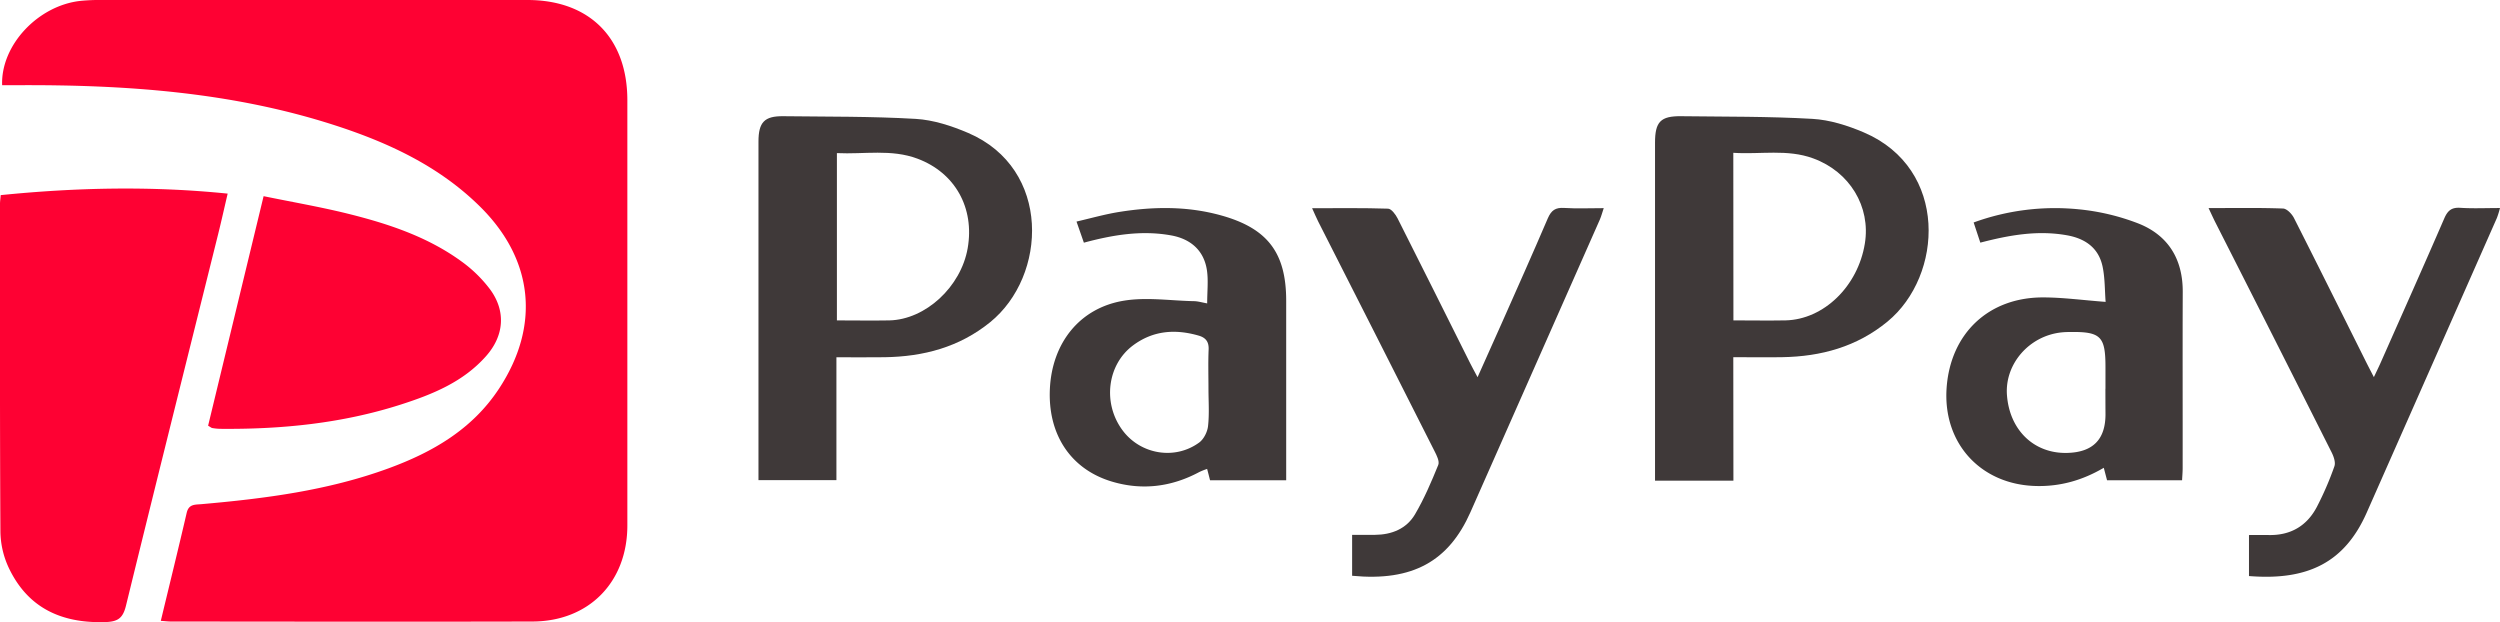
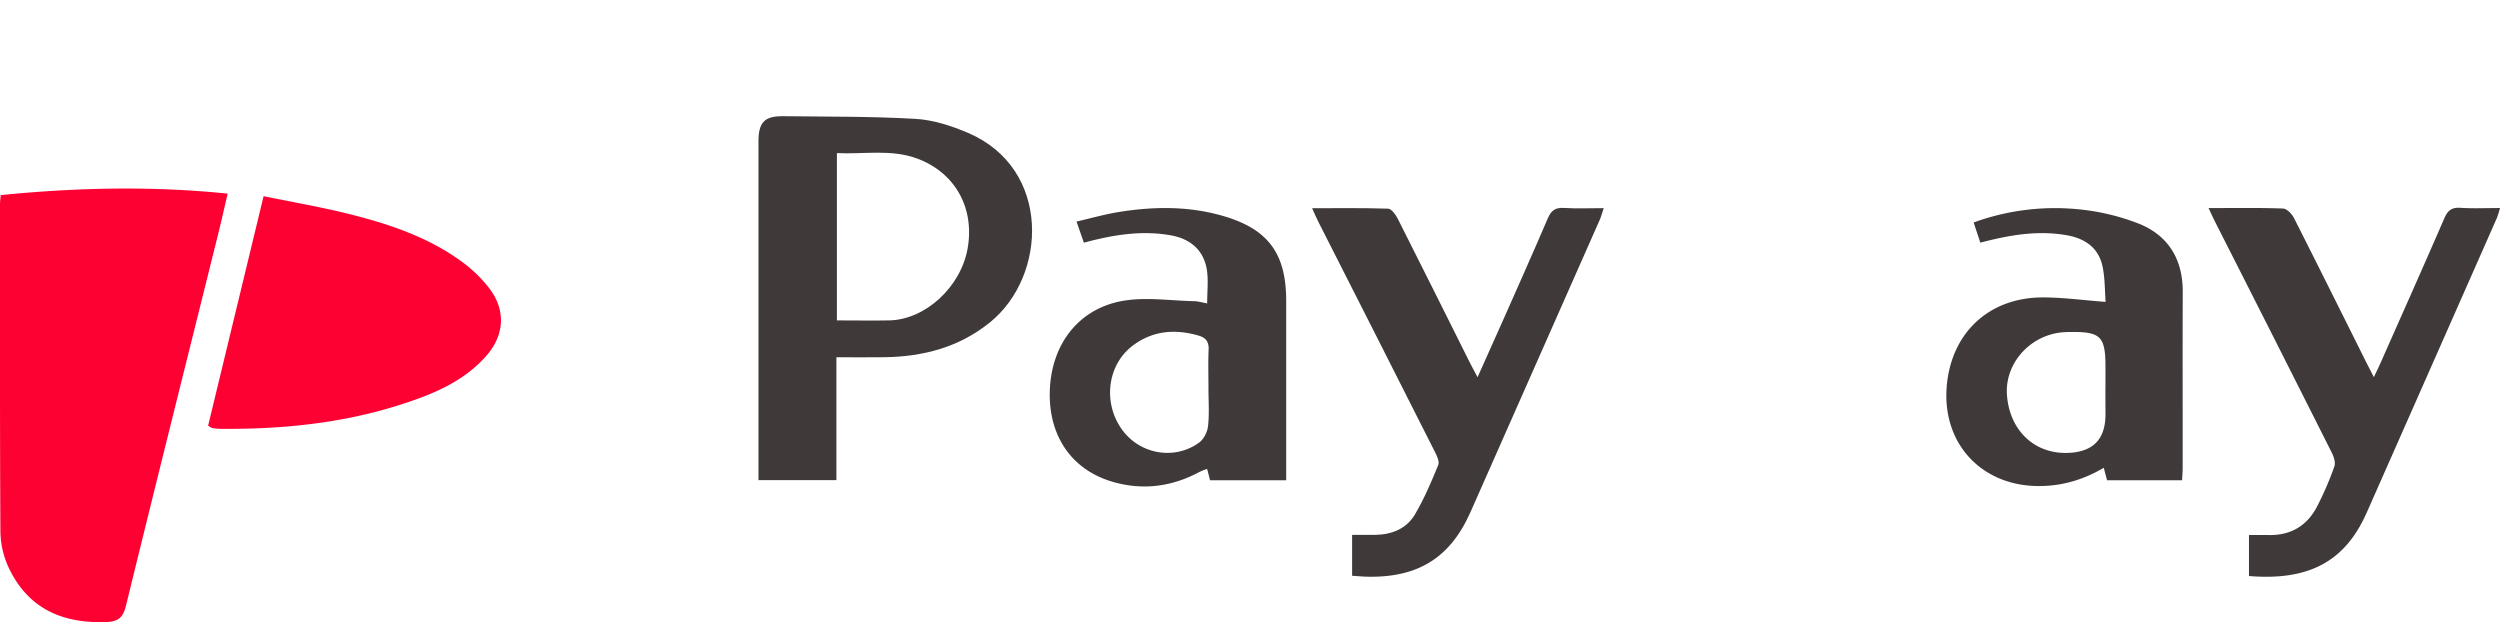
<svg xmlns="http://www.w3.org/2000/svg" viewBox="0 0 1448.5 360.48" width="1448.5" height="360.48">
  <defs>
    <style>.cls-1{fill:#fe0133;}.cls-2{fill:#3f3939;}</style>
  </defs>
  <g id="レイヤー_2" data-name="レイヤー 2">
    <g id="レイヤー_1-2" data-name="レイヤー 1">
-       <path class="cls-1" d="M93.17,359.72c5.16-21.45,10.22-42,15-62.59,1.17-5,4.6-4.71,8.35-5C153.37,288.9,190,284.21,225,271.4c25.68-9.4,48.7-22.69,64.17-46.27,23.94-36.47,20-74.72-11-105.39-23.72-23.45-53.07-37.1-84.29-47.19C134.26,53.29,72.72,49.07,10.63,49.36c-3.14,0-6.28,0-9.39,0C.4,26.17,22.06,3.17,46.68.51A108.34,108.34,0,0,1,58.5,0Q182,0,305.57,0c36,0,57.91,22,57.92,58.11q0,123.17,0,246.33c0,32.81-22.24,55.58-55,55.67-69.53.18-139.07.06-208.6,0C98,360.17,96.05,359.92,93.17,359.72Z" />
      <path class="cls-1" d="M.41,113.05c43.62-4.37,87-5.39,131.5-.87-1.89,8.06-3.57,15.65-5.44,23.19C108.6,207.2,90.59,279,73,350.88c-1.8,7.37-4.72,9.36-12.25,9.57-25.35.7-44.84-8.3-55.83-31.79A51.05,51.05,0,0,1,.24,308C-.11,244.69,0,181.38,0,118.07,0,116.63.24,115.19.41,113.05Z" />
-       <path class="cls-2" d="M1004.34,278.49H958.92v-8.07q0-93.86,0-187.71c0-12.14,3.21-15.53,15.2-15.38,25.35.3,50.74.09,76,1.54,10.06.57,20.38,3.84,29.75,7.84,49.29,21.05,46,83.07,13.75,109.61-17.77,14.62-38.47,20.25-61,20.63-9.1.16-18.21,0-28.35,0Zm0-92.86c10.54,0,20.35.18,30.16,0,22.17-.48,42-19.76,46-44.55,3.47-21.37-8.79-41.63-30-49.34-15-5.49-30.53-2.17-46.22-3.2Z" />
      <path class="cls-2" d="M484.62,207V278.2H439.46v-7.69q0-94.21,0-188.43c0-11.23,3.41-14.87,14.35-14.75,25.59.3,51.23.06,76.76,1.55,10.28.61,20.82,4.05,30.4,8.15,48.32,20.7,45.82,82.86,12.7,109.68-17.9,14.5-38.64,19.92-61.12,20.26C503.52,207.1,494.48,207,484.62,207Zm.28-21.36c10.73,0,20.56.18,30.38,0,21-.46,41.5-19.47,45.39-41.81,4.08-23.38-7.28-43.73-29.06-51.89-15.24-5.71-30.93-2.46-46.71-3.23Z" />
      <path class="cls-1" d="M152.73,113.66c16.56,3.4,32.51,6.15,48.18,10,23.47,5.8,46.45,13.29,66.3,27.69A77,77,0,0,1,284,167.73c9.24,12.62,8.07,26.79-2.33,38.55-13.23,15-31.06,22.21-49.42,28.11-34.09,10.94-69.25,14.42-104.89,14.07a32.66,32.66,0,0,1-4.4-.46c-.44-.06-.83-.45-2.38-1.34C131.12,203,141.78,159,152.73,113.66Z" />
      <path class="cls-2" d="M699.44,175.79c0-7,.74-13.26-.15-19.23-1.67-11.17-9.13-18.06-20.69-20.16-17.08-3.11-33.75-.32-50.6,4.21l-4.27-12.23c8.59-2,16.71-4.31,25-5.62,19.62-3.11,39.25-3.36,58.61,2,27.07,7.47,37.88,21.66,37.88,49.49v104H701.1c-.49-1.91-1-4-1.69-6.56a40.3,40.3,0,0,0-4.55,1.81c-16.17,8.67-33.2,10.76-50.72,5.5-23.94-7.2-37.15-27.47-35.83-53.87s17.2-46.72,42.94-50.92c13.07-2.14,26.84,0,40.3.28C694,174.49,696.36,175.24,699.44,175.79Zm.75,49.67c0-7.65-.24-15.3.09-22.93.2-4.54-1.72-6.91-5.78-8.08-13.52-3.89-26.36-3-38,5.66-14.95,11.12-17.73,33.32-6.25,49,10.37,14.18,30.41,17.68,44.62,7.25,2.65-2,4.7-6.13,5.07-9.49C700.73,239.81,700.2,232.61,700.19,225.46Z" />
      <path class="cls-2" d="M1220,174.91c-.53-6.87-.37-13.78-1.75-20.38-2.27-10.95-10.17-16.38-20.79-18.23-16.87-3-33.29-.09-50.06,4.29l-3.87-11.69a137.75,137.75,0,0,1,60.76-7.64,130.76,130.76,0,0,1,34.92,8.32c17.15,6.88,25.55,20.7,25.47,39.53-.14,34,0,68.06-.05,102.08,0,2.17-.19,4.34-.33,7.06h-43.48c-.52-2-1.11-4.22-1.89-7.21-12.34,7.24-25.08,10.85-39,10.56-32.24-.66-54.39-24.75-52.05-57,2.28-31.37,24.23-52.27,55.77-52.28C1195.14,172.32,1206.65,173.91,1220,174.91Zm-.09,50.36V212.73c0-18-2.74-20.67-21.11-20.36-1.47,0-3,.08-4.42.23-18.71,2-32.87,18.3-31.55,36.31,1.49,20.32,15.71,34,34.89,33.51,14.86-.37,22.2-7.77,22.2-22.4Q1219.88,232.66,1219.87,225.27Z" />
      <path class="cls-2" d="M783.42,333.6V309.89c4.53,0,8.86,0,13.19,0,9.76-.07,18.32-3.5,23.27-11.93,5.32-9.06,9.48-18.84,13.45-28.58.84-2.06-.92-5.56-2.17-8q-33.61-66.57-67.41-133.06c-1.09-2.15-2-4.39-3.51-7.68,15.2,0,29.59-.22,44,.26,1.93.06,4.36,3.34,5.53,5.65,14.12,27.89,28,55.88,42,83.83,1.17,2.34,2.45,4.62,4.33,8.17,5-11.19,9.52-21.23,14-31.29,9-20.26,18-40.46,26.73-60.83,2-4.56,4.4-6.26,9.37-5.95,7.34.47,14.72.12,23,.12-.91,2.7-1.43,4.77-2.28,6.7Q889.46,212,852,296.7C839.43,325.1,818.54,337,783.42,333.6Z" />
      <path class="cls-2" d="M1279.64,120.56c15.13,0,29.15-.25,43.14.26,2.23.08,5.15,3.14,6.36,5.53,14,27.64,27.81,55.42,41.66,83.16,1.29,2.57,2.62,5.12,4.62,9,1.72-3.65,2.88-6,3.93-8.37,12.35-27.89,24.8-55.74,36.92-83.73,2-4.54,4.29-6.32,9.29-6,7.35.47,14.75.12,22.94.12a57,57,0,0,1-1.77,5.69q-37.7,85.42-75.46,170.8c-12.73,28.78-34,39.49-68.21,36.74V310c4.17,0,7.82-.06,11.47,0,12.56.27,22-5.23,27.78-16.15a181.92,181.92,0,0,0,10.23-23.64c.81-2.23-.36-5.66-1.57-8.06q-33.67-66.94-67.61-133.75C1282.27,126.21,1281.27,124,1279.64,120.56Z" />
    </g>
  </g>
</svg>